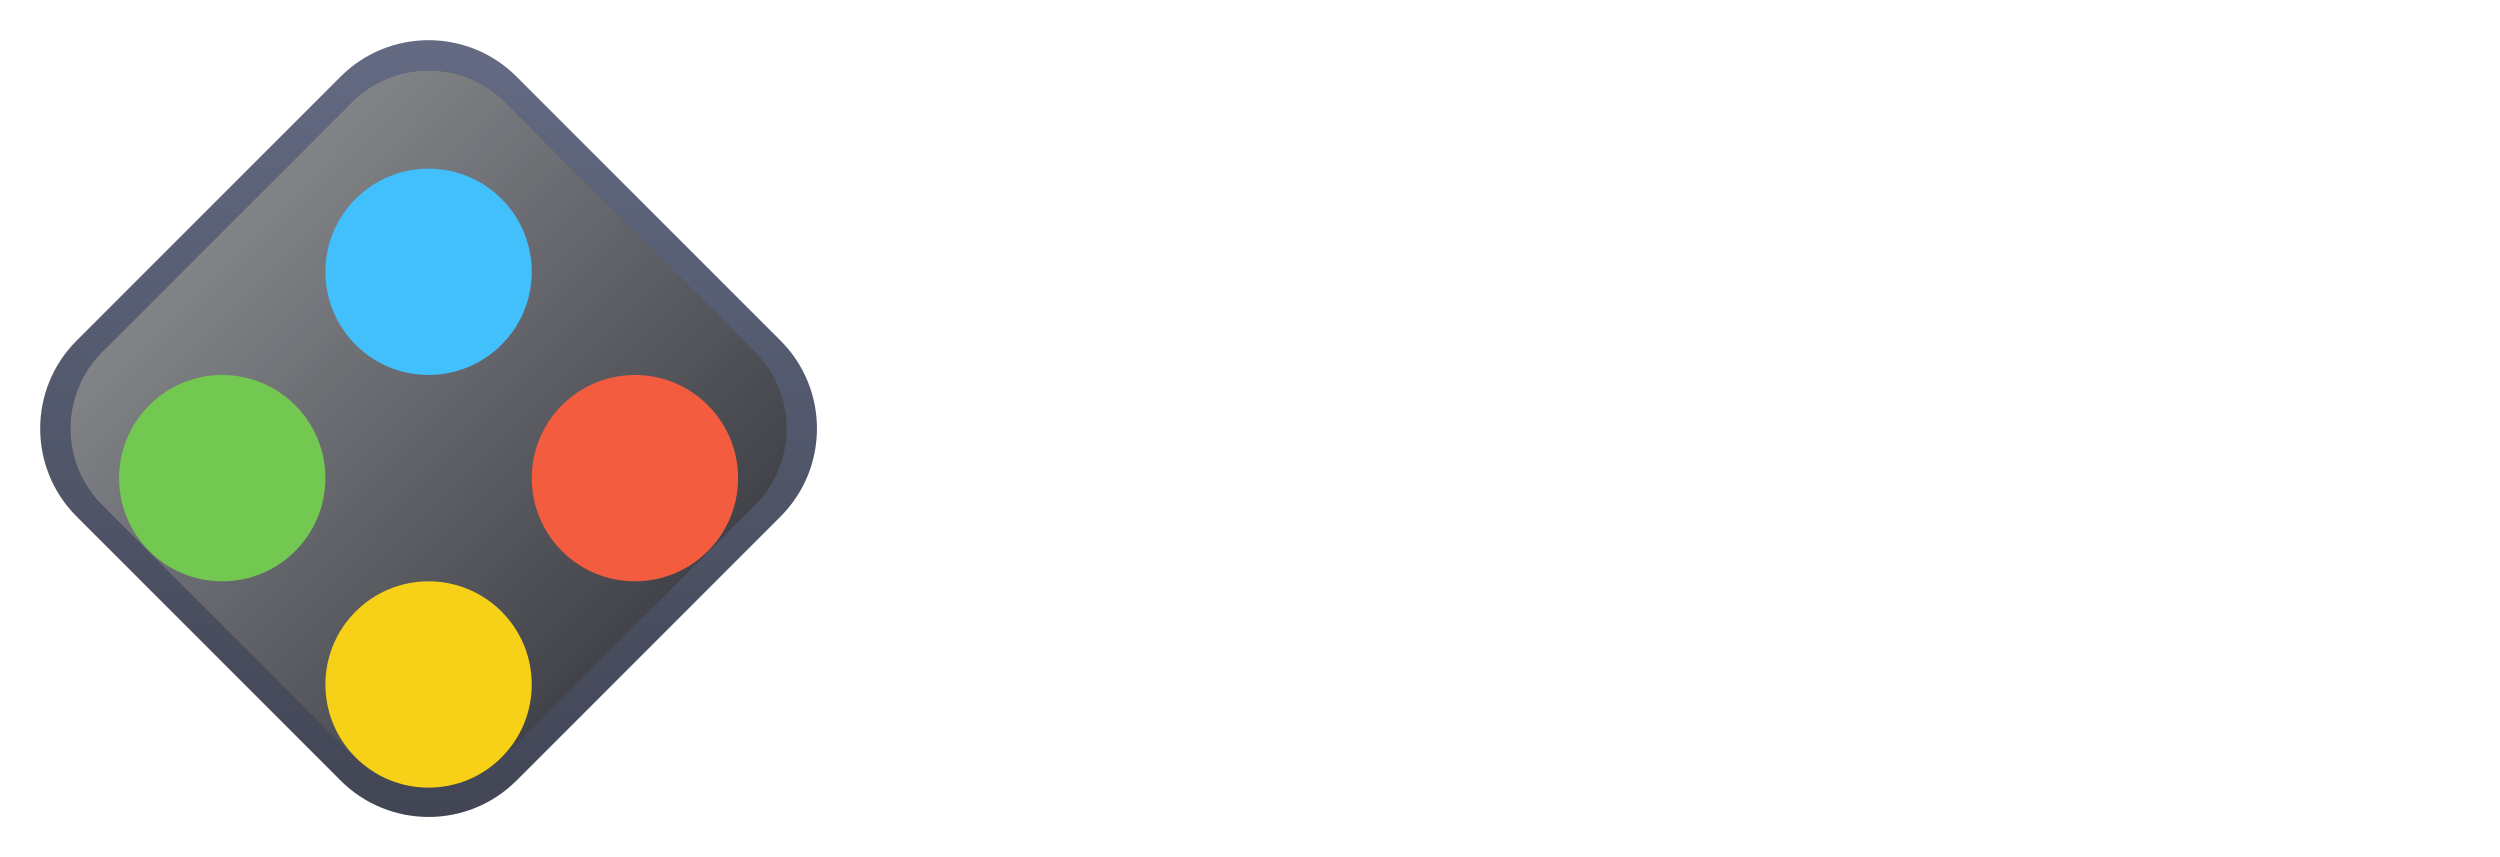
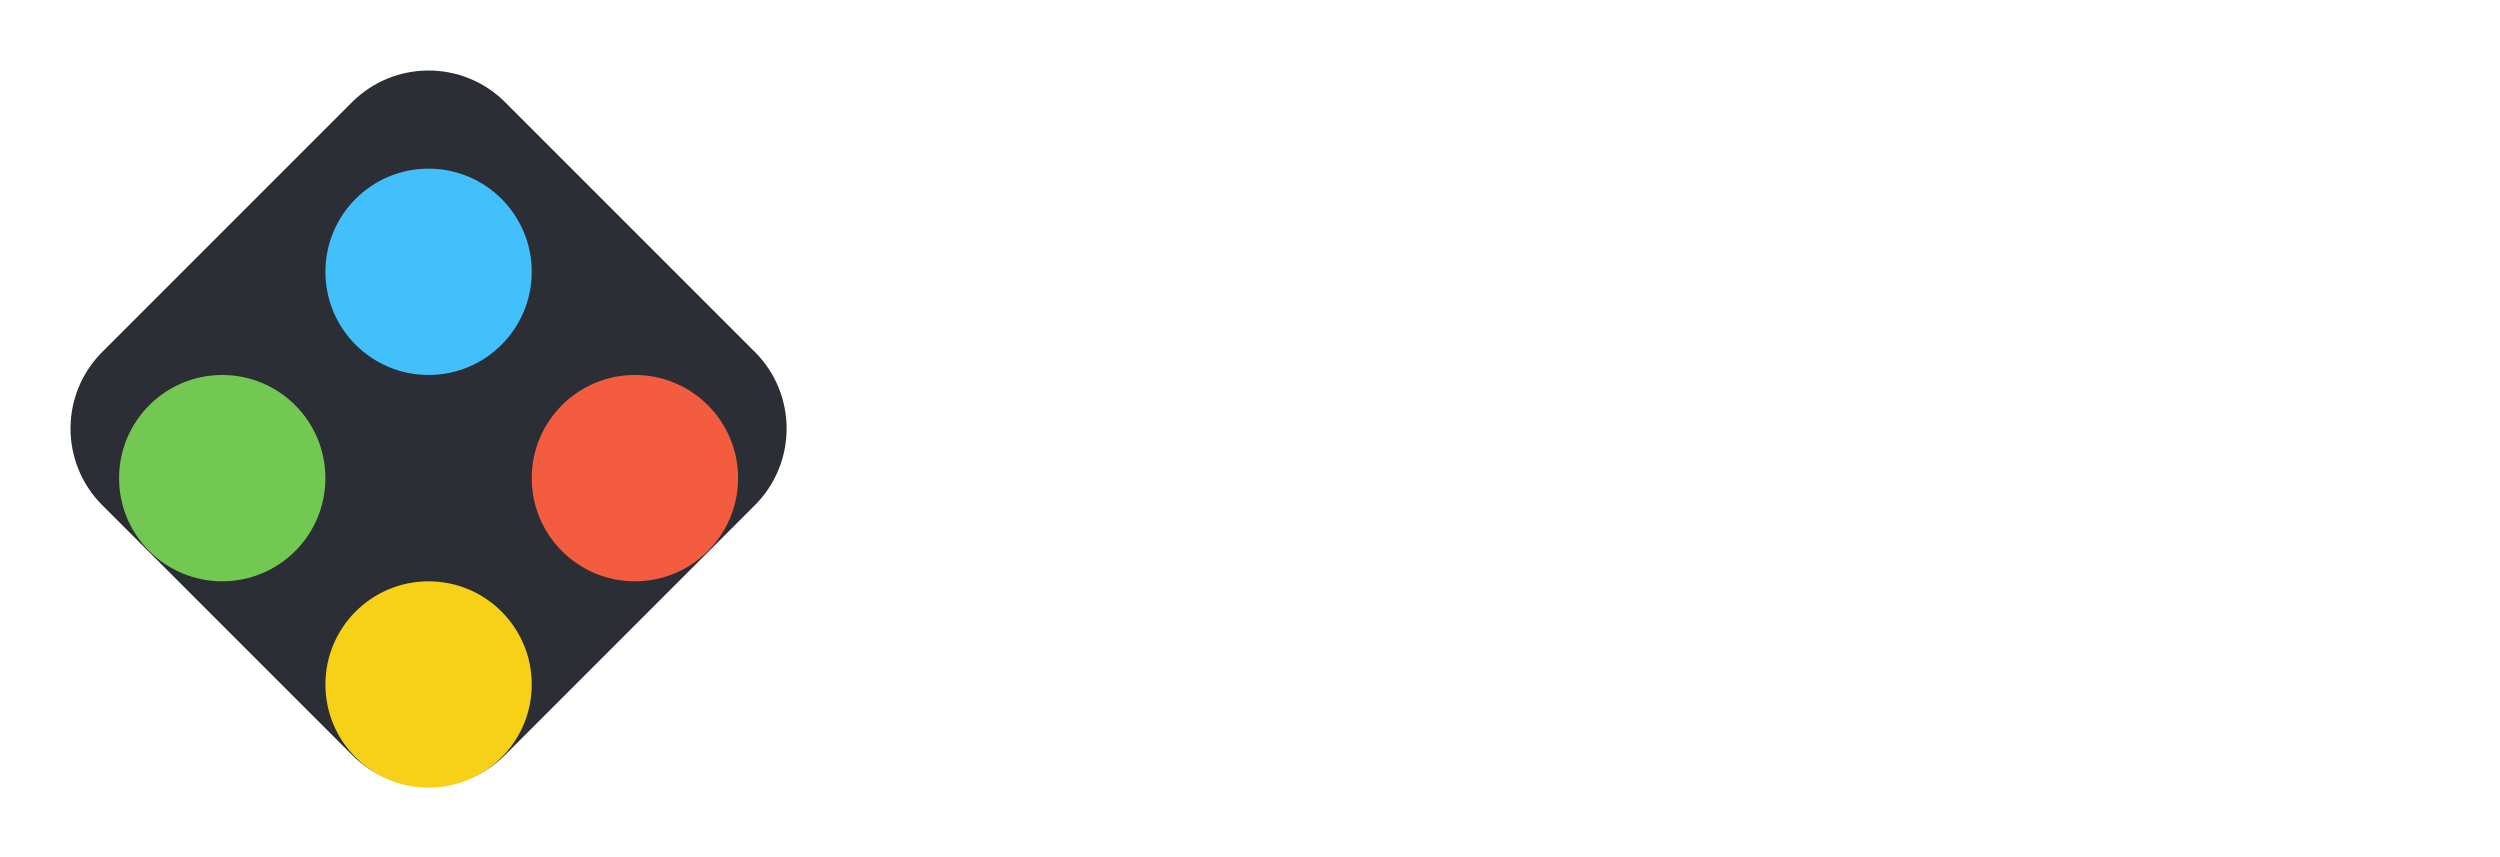
<svg xmlns="http://www.w3.org/2000/svg" width="140" height="48" viewBox="0 0 140 48" fill="none">
  <path fill-rule="evenodd" clip-rule="evenodd" d="M29.437 2.252L45.748 18.563C48.751 21.566 48.751 26.434 45.748 29.437L29.437 45.748C26.434 48.751 21.566 48.751 18.563 45.748L2.252 29.437C-0.751 26.434 -0.751 21.566 2.252 18.563L18.563 2.252C21.566 -0.751 26.434 -0.751 29.437 2.252Z" fill="white" />
-   <path fill-rule="evenodd" clip-rule="evenodd" d="M28.927 4.291L43.709 19.073C46.43 21.794 46.43 26.206 43.709 28.927L28.927 43.709C26.206 46.43 21.794 46.43 19.073 43.709L4.291 28.927C1.57 26.206 1.57 21.794 4.291 19.073L19.073 4.291C21.794 1.57 26.206 1.57 28.927 4.291Z" fill="url(#paint0_linear_74_3111)" />
  <g filter="url(#filter0_i_74_3111)">
    <path fill-rule="evenodd" clip-rule="evenodd" d="M28.29 5.726L42.274 19.71C44.643 22.079 44.643 25.921 42.274 28.29L28.29 42.274C25.921 44.643 22.079 44.643 19.71 42.274L5.726 28.29C3.357 25.921 3.357 22.079 5.726 19.71L19.71 5.726C22.079 3.357 25.921 3.357 28.29 5.726Z" fill="#2C2E35" />
-     <path fill-rule="evenodd" clip-rule="evenodd" d="M28.29 5.726L42.274 19.71C44.643 22.079 44.643 25.921 42.274 28.29L28.29 42.274C25.921 44.643 22.079 44.643 19.71 42.274L5.726 28.29C3.357 25.921 3.357 22.079 5.726 19.71L19.71 5.726C22.079 3.357 25.921 3.357 28.29 5.726Z" fill="url(#paint1_linear_74_3111)" style="mix-blend-mode:soft-light" />
  </g>
  <g filter="url(#filter1_d_74_3111)">
    <circle cx="12.445" cy="24" r="5.777" fill="#72C850" />
  </g>
  <g filter="url(#filter2_d_74_3111)">
    <ellipse cx="35.555" cy="24" rx="5.777" ry="5.777" fill="#F45C40" />
  </g>
  <g filter="url(#filter3_d_74_3111)">
    <circle cx="24" cy="35.555" r="5.777" fill="#F7D117" />
  </g>
  <g filter="url(#filter4_d_74_3111)">
    <circle cx="24" cy="12.445" r="5.777" fill="#42C0FB" />
  </g>
  <line opacity="0.24" x1="60.5" y1="0.5" x2="60.5" y2="47.5" stroke="white" stroke-linecap="round" />
-   <path d="M81.744 13.864H74.928V9.208C74.928 8.76 74.592 8.552 74.16 8.552C73.712 8.552 73.392 8.76 73.392 9.208V20.552C73.392 20.984 73.712 21.208 74.16 21.208C74.592 21.208 74.928 20.984 74.928 20.552V15.256H81.744V20.552C81.744 20.984 82.08 21.208 82.544 21.208C82.96 21.208 83.28 20.984 83.28 20.552V9.208C83.28 8.76 82.96 8.552 82.544 8.552C82.08 8.552 81.744 8.76 81.744 9.208V13.864ZM87.567 15.272H93.023C93.407 15.272 93.647 14.968 93.647 14.6C93.647 14.2 93.424 13.912 93.023 13.912H87.567V10.6C87.567 10.216 87.728 10.04 88.112 10.04H93.743C94.159 10.04 94.383 9.736 94.383 9.336C94.383 8.936 94.159 8.648 93.743 8.648H87.695C86.559 8.648 86.064 9.144 86.064 10.376V19.4C86.064 20.616 86.559 21.112 87.695 21.112H93.888C94.303 21.112 94.528 20.792 94.528 20.408C94.528 20.008 94.303 19.72 93.888 19.72H88.159C87.808 19.72 87.567 19.576 87.567 19.208V15.272ZM96.471 19.4C96.471 20.616 96.967 21.112 98.103 21.112H104.247C104.663 21.112 104.903 20.76 104.903 20.376C104.903 19.976 104.663 19.672 104.247 19.672H98.583C98.215 19.672 98.007 19.48 98.007 19.112V9.224C98.007 8.76 97.687 8.552 97.239 8.552C96.807 8.552 96.471 8.76 96.471 9.24V19.4ZM108.021 16.008H111.637C114.181 16.008 115.653 14.616 115.653 12.216C115.653 9.944 114.229 8.648 111.701 8.648H108.149C107.013 8.648 106.517 9.144 106.517 10.376V20.52C106.517 20.984 106.821 21.208 107.269 21.208C107.701 21.208 108.021 20.984 108.021 20.536V16.008ZM108.021 14.664V10.568C108.021 10.216 108.181 10.008 108.533 10.008H111.605C113.205 10.008 114.085 10.808 114.085 12.248C114.085 13.8 113.221 14.664 111.605 14.664H108.021ZM78.368 26.408C75.04 26.408 72.848 28.984 72.848 32.872C72.848 36.856 75.04 39.368 78.48 39.368C81.328 39.368 82.672 37.576 83.232 35.992C83.264 35.896 83.28 35.816 83.28 35.72C83.28 35.384 82.992 35.144 82.72 35.08C82.608 35.048 82.496 35.032 82.4 35.032C82.096 35.032 81.808 35.176 81.68 35.528C81.264 36.808 80.352 37.96 78.432 37.96C76.032 37.96 74.448 35.976 74.448 32.888C74.448 29.736 76.032 27.8 78.432 27.8C80.256 27.8 81.056 28.744 81.536 29.896C81.68 30.2 81.936 30.312 82.208 30.312C82.336 30.312 82.464 30.296 82.592 30.248C82.832 30.168 83.088 29.944 83.088 29.608C83.088 29.512 83.072 29.4 83.024 29.288C82.448 27.88 81.184 26.408 78.368 26.408ZM86.755 33.272H92.211C92.595 33.272 92.835 32.968 92.835 32.6C92.835 32.2 92.611 31.912 92.211 31.912H86.755V28.6C86.755 28.216 86.915 28.04 87.299 28.04H92.931C93.347 28.04 93.571 27.736 93.571 27.336C93.571 26.936 93.347 26.648 92.931 26.648H86.883C85.747 26.648 85.251 27.144 85.251 28.376V37.4C85.251 38.616 85.747 39.112 86.883 39.112H93.075C93.491 39.112 93.715 38.792 93.715 38.408C93.715 38.008 93.491 37.72 93.075 37.72H87.347C86.995 37.72 86.755 37.576 86.755 37.208V33.272ZM103.754 32.056C103.754 34.36 103.914 36.68 104.01 37.672C103.594 36.776 102.698 35.064 101.962 33.864L97.93 27.32C97.626 26.84 97.354 26.552 96.634 26.552C96.01 26.552 95.626 26.92 95.626 27.512V38.552C95.626 38.984 95.946 39.208 96.394 39.208C96.826 39.208 97.146 38.984 97.146 38.552V33.64C97.146 31.288 97.018 29.064 96.922 28.04C97.29 28.84 98.09 30.408 98.73 31.432L102.97 38.296C103.37 38.936 103.626 39.208 104.314 39.208C104.954 39.208 105.274 38.824 105.274 38.2V27.208C105.274 26.76 104.97 26.552 104.522 26.552C104.074 26.552 103.754 26.76 103.754 27.208V32.056ZM111.359 28.056V38.552C111.359 38.984 111.695 39.208 112.127 39.208C112.559 39.208 112.895 38.984 112.895 38.552V28.056H116.527C116.895 28.056 117.135 27.736 117.135 27.368C117.135 26.984 116.911 26.648 116.527 26.648H107.711C107.327 26.648 107.103 26.984 107.103 27.368C107.103 27.736 107.327 28.056 107.727 28.056H111.359ZM120.396 33.272H125.852C126.236 33.272 126.476 32.968 126.476 32.6C126.476 32.2 126.252 31.912 125.852 31.912H120.396V28.6C120.396 28.216 120.556 28.04 120.94 28.04H126.572C126.988 28.04 127.212 27.736 127.212 27.336C127.212 26.936 126.988 26.648 126.572 26.648H120.524C119.388 26.648 118.892 27.144 118.892 28.376V37.4C118.892 38.616 119.388 39.112 120.524 39.112H126.716C127.132 39.112 127.356 38.792 127.356 38.408C127.356 38.008 127.132 37.72 126.716 37.72H120.988C120.636 37.72 120.396 37.576 120.396 37.208V33.272ZM138.355 37.32C137.171 34.328 136.659 33.256 135.699 32.968C137.187 32.648 138.227 31.688 138.227 29.848C138.227 27.88 136.947 26.648 134.627 26.648H130.883C129.747 26.648 129.251 27.144 129.251 28.376V38.52C129.251 38.984 129.571 39.208 130.019 39.208C130.451 39.208 130.755 38.984 130.755 38.536V33.512H133.699C135.299 33.512 135.747 34.648 136.899 37.768L137.299 38.792C137.411 39.08 137.651 39.208 137.923 39.208C138.035 39.208 138.163 39.192 138.275 39.16C138.595 39.08 138.803 38.84 138.803 38.536C138.803 38.44 138.787 38.36 138.755 38.264L138.355 37.32ZM130.755 32.2V28.536C130.755 28.152 130.947 27.976 131.283 27.976H134.531C135.955 27.976 136.691 28.712 136.691 30.072C136.691 31.352 135.795 32.2 134.435 32.2H130.755Z" fill="white" />
  <defs>
    <filter id="filter0_i_74_3111" x="3.949" y="3.949" width="40.102" height="40.102" filterUnits="userSpaceOnUse" color-interpolation-filters="sRGB">
      <feFlood flood-opacity="0" result="BackgroundImageFix" />
      <feBlend mode="normal" in="SourceGraphic" in2="BackgroundImageFix" result="shape" />
      <feColorMatrix in="SourceAlpha" type="matrix" values="0 0 0 0 0 0 0 0 0 0 0 0 0 0 0 0 0 0 127 0" result="hardAlpha" />
      <feOffset />
      <feGaussianBlur stdDeviation="0.401" />
      <feComposite in2="hardAlpha" operator="arithmetic" k2="-1" k3="1" />
      <feColorMatrix type="matrix" values="0 0 0 0 0.139 0 0 0 0 0.164 0 0 0 0 0.251 0 0 0 0.5 0" />
      <feBlend mode="normal" in2="shape" result="effect1_innerShadow_74_3111" />
    </filter>
    <filter id="filter1_d_74_3111" x="6.668" y="18.223" width="11.555" height="14.331" filterUnits="userSpaceOnUse" color-interpolation-filters="sRGB">
      <feFlood flood-opacity="0" result="BackgroundImageFix" />
      <feColorMatrix in="SourceAlpha" type="matrix" values="0 0 0 0 0 0 0 0 0 0 0 0 0 0 0 0 0 0 127 0" result="hardAlpha" />
      <feOffset dy="2.776" />
      <feColorMatrix type="matrix" values="0 0 0 0 0.118 0 0 0 0 0.118 0 0 0 0 0.149 0 0 0 1 0" />
      <feBlend mode="normal" in2="BackgroundImageFix" result="effect1_dropShadow_74_3111" />
      <feBlend mode="normal" in="SourceGraphic" in2="effect1_dropShadow_74_3111" result="shape" />
    </filter>
    <filter id="filter2_d_74_3111" x="29.777" y="18.223" width="11.555" height="14.331" filterUnits="userSpaceOnUse" color-interpolation-filters="sRGB">
      <feFlood flood-opacity="0" result="BackgroundImageFix" />
      <feColorMatrix in="SourceAlpha" type="matrix" values="0 0 0 0 0 0 0 0 0 0 0 0 0 0 0 0 0 0 127 0" result="hardAlpha" />
      <feOffset dy="2.776" />
      <feColorMatrix type="matrix" values="0 0 0 0 0.118 0 0 0 0 0.118 0 0 0 0 0.149 0 0 0 1 0" />
      <feBlend mode="normal" in2="BackgroundImageFix" result="effect1_dropShadow_74_3111" />
      <feBlend mode="normal" in="SourceGraphic" in2="effect1_dropShadow_74_3111" result="shape" />
    </filter>
    <filter id="filter3_d_74_3111" x="18.223" y="29.777" width="11.555" height="14.331" filterUnits="userSpaceOnUse" color-interpolation-filters="sRGB">
      <feFlood flood-opacity="0" result="BackgroundImageFix" />
      <feColorMatrix in="SourceAlpha" type="matrix" values="0 0 0 0 0 0 0 0 0 0 0 0 0 0 0 0 0 0 127 0" result="hardAlpha" />
      <feOffset dy="2.776" />
      <feColorMatrix type="matrix" values="0 0 0 0 0.118 0 0 0 0 0.118 0 0 0 0 0.149 0 0 0 1 0" />
      <feBlend mode="normal" in2="BackgroundImageFix" result="effect1_dropShadow_74_3111" />
      <feBlend mode="normal" in="SourceGraphic" in2="effect1_dropShadow_74_3111" result="shape" />
    </filter>
    <filter id="filter4_d_74_3111" x="18.223" y="6.668" width="11.555" height="14.331" filterUnits="userSpaceOnUse" color-interpolation-filters="sRGB">
      <feFlood flood-opacity="0" result="BackgroundImageFix" />
      <feColorMatrix in="SourceAlpha" type="matrix" values="0 0 0 0 0 0 0 0 0 0 0 0 0 0 0 0 0 0 127 0" result="hardAlpha" />
      <feOffset dy="2.776" />
      <feColorMatrix type="matrix" values="0 0 0 0 0.118 0 0 0 0 0.118 0 0 0 0 0.149 0 0 0 1 0" />
      <feBlend mode="normal" in2="BackgroundImageFix" result="effect1_dropShadow_74_3111" />
      <feBlend mode="normal" in="SourceGraphic" in2="effect1_dropShadow_74_3111" result="shape" />
    </filter>
    <linearGradient id="paint0_linear_74_3111" x1="2.25" y1="2.25" x2="2.25" y2="45.75" gradientUnits="userSpaceOnUse">
      <stop stop-color="#636A82" />
      <stop offset="1" stop-color="#414554" />
    </linearGradient>
    <linearGradient id="paint1_linear_74_3111" x1="-12.614" y1="24.826" x2="23.867" y2="60.837" gradientUnits="userSpaceOnUse">
      <stop stop-color="white" stop-opacity="0.5" />
      <stop offset="1" stop-color="white" stop-opacity="0.01" />
    </linearGradient>
  </defs>
</svg>